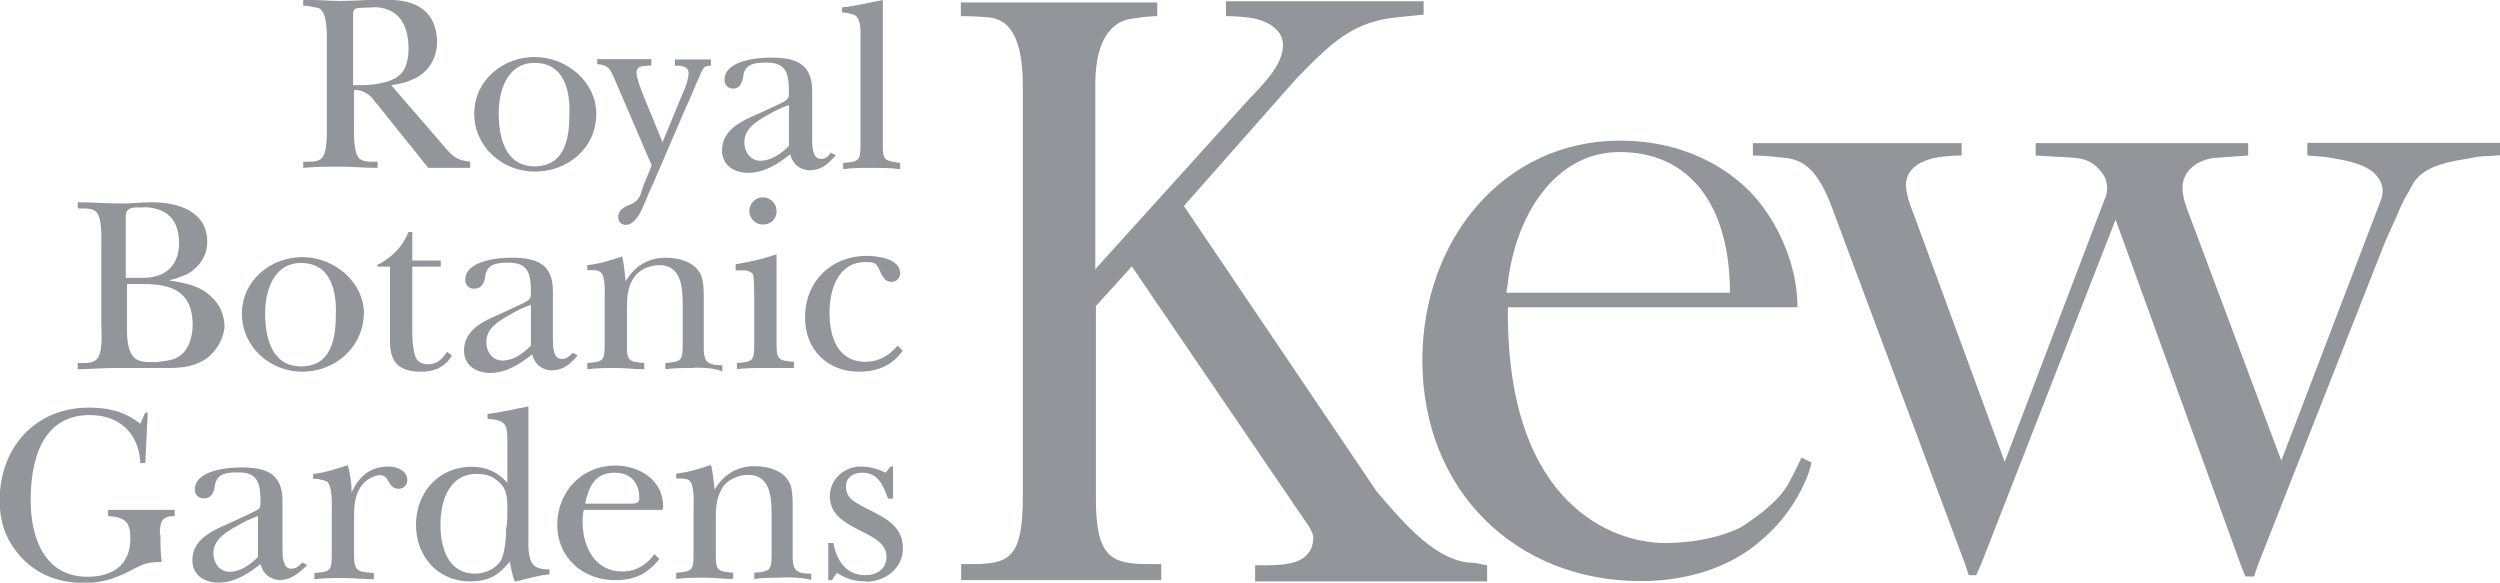
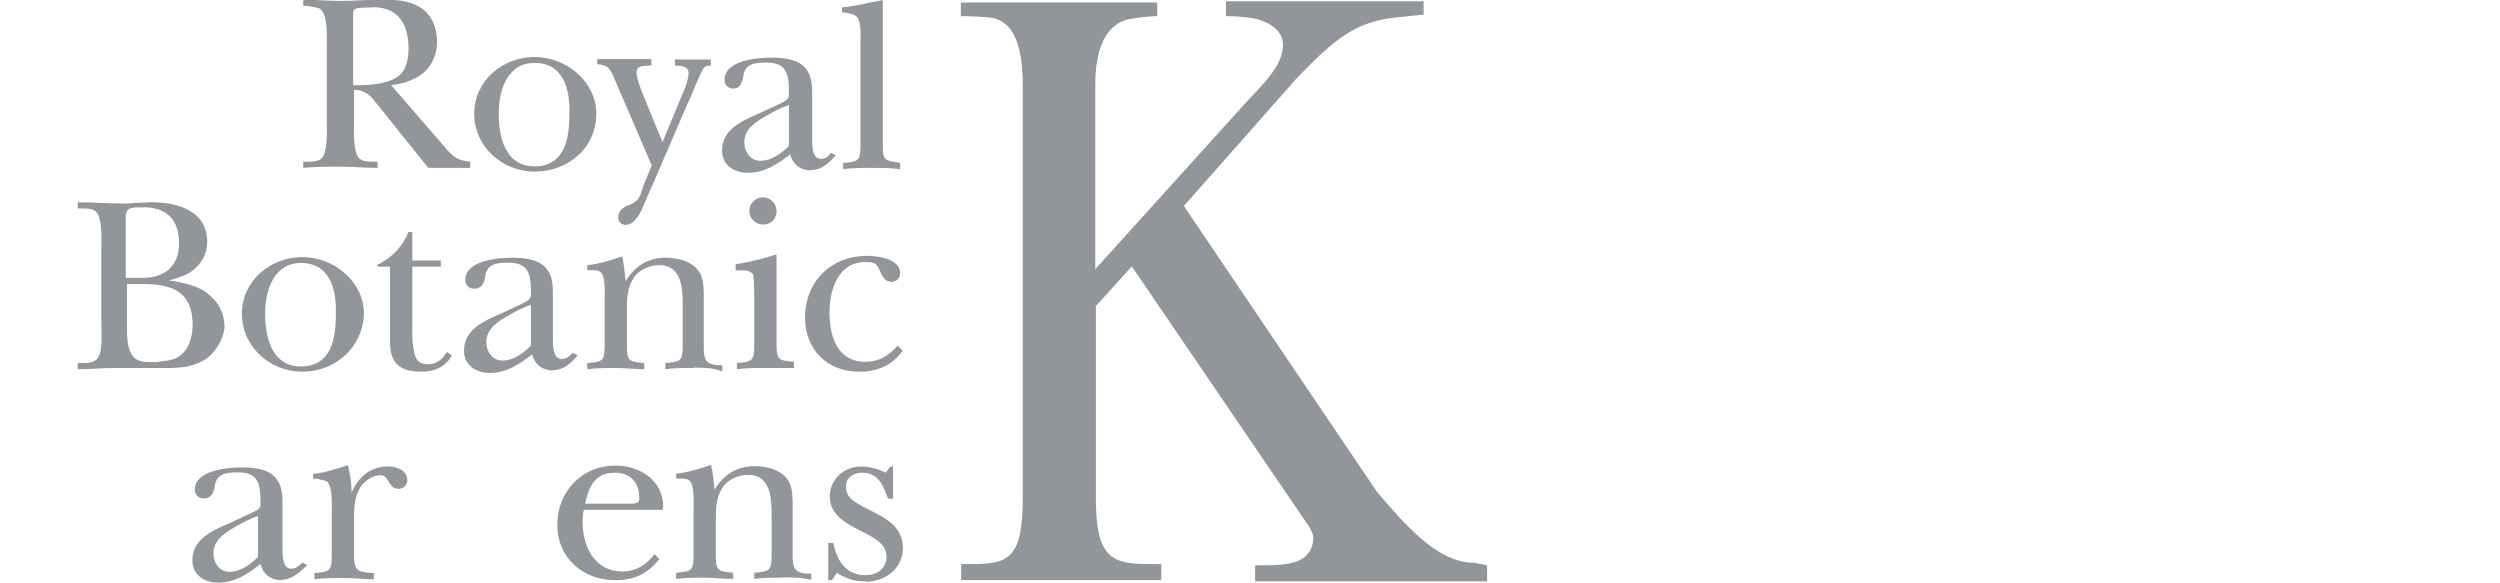
<svg xmlns="http://www.w3.org/2000/svg" id="Grey" viewBox="0 0 80.71 18.81">
  <defs>
    <style>
      .cls-1 {
        fill: #929599;
      }
    </style>
  </defs>
  <path class="cls-1" d="M14.47,5.42h-.64c-.24-.28-.44-.56-.68-.84-.32-.4-.64-.8-.96-1.2-.08-.08-.12-.16-.2-.24q-.24-.24-.56-.24v1.08c0,.24-.04,1,.2,1.16.12.08.28.08.4.08h.16v.2c-.4,0-.8-.04-1.2-.04s-.8,0-1.2.04v-.2h.16c.12,0,.28,0,.4-.08.24-.16.2-.92.2-1.16V1.47c0-.28.04-1.04-.24-1.2-.12-.04-.24-.04-.36-.08h-.16v-.2c.4,0,.8.04,1.2.04.44,0,.88-.04,1.28-.04.44,0,.88,0,1.28.24.4.24.56.68.56,1.12,0,.52-.28,1-.76,1.2-.24.12-.44.16-.72.2l1.79,2.07c.24.28.4.36.76.4v.2h-.72ZM12.04.24s-.48,0-.56.04-.08.12-.08.2v2.27h.24c.44,0,1.16-.08,1.39-.48.12-.2.16-.48.16-.68,0-.8-.32-1.36-1.16-1.36Z" />
  <path class="cls-1" d="M17.26,5.54c-1.04,0-1.95-.8-1.95-1.87s.92-1.83,1.95-1.83,1.99.8,1.99,1.83c0,1.12-.92,1.87-1.99,1.87ZM17.26,2.03c-.88,0-1.16.88-1.16,1.63s.2,1.71,1.16,1.71,1.12-.88,1.12-1.63c.04-.8-.16-1.71-1.12-1.71Z" />
  <path class="cls-1" d="M22.6,2.43c-.16.32-.28.68-.44,1l-1.08,2.51c-.08.16-.28.64-.28.64-.08.2-.28.68-.6.68-.12,0-.24-.08-.24-.24,0-.28.24-.36.44-.44.24-.12.28-.28.36-.56l.28-.68-1.2-2.79c-.16-.36-.2-.44-.56-.48v-.16h1.75v.2c-.2.04-.48-.04-.48.24,0,.2.2.68.28.88l.56,1.36.64-1.55c.08-.16.2-.48.2-.68,0-.24-.28-.24-.44-.24v-.2h1.16v.2c-.24,0-.24.08-.36.32Z" />
  <path class="cls-1" d="M26.19,5.5c-.36,0-.6-.2-.68-.52-.4.32-.84.6-1.36.6-.44,0-.84-.24-.84-.72,0-.68.64-.96,1.2-1.2l.6-.28c.08-.04.28-.12.32-.2.04-.04.04-.12.04-.2,0-.6-.08-.96-.72-.96-.4,0-.72.04-.76.48-.04.2-.12.36-.32.36-.16,0-.28-.12-.28-.28,0-.64,1.08-.72,1.51-.72.8,0,1.32.2,1.32,1.08v1.55c0,.2,0,.64.28.64.16,0,.24-.08.32-.2l.16.08c-.2.24-.44.48-.8.48ZM25.47,3.39c-.24.08-.48.2-.68.32-.36.2-.76.44-.76.88,0,.32.2.6.52.6.36,0,.68-.24.92-.48v-1.32h0Z" />
  <path class="cls-1" d="M28.14,5.42c-.32,0-.6,0-.92.04v-.2c.52-.04.56-.08.56-.6V1.32c0-.24.04-.72-.2-.84-.12-.04-.28-.08-.4-.08v-.16c.44-.04.88-.16,1.32-.24v4.66c0,.52.04.52.56.6v.2c-.32-.04-.64-.04-.92-.04Z" />
  <path class="cls-1" d="M6.74,11.52c-.52.4-1.08.36-1.67.36h-1.36c-.4,0-.8.04-1.2.04v-.2h.16c.12,0,.28,0,.4-.08.28-.16.2-.92.2-1.16v-2.51c0-.28.04-1-.2-1.16-.12-.08-.28-.08-.4-.08h-.16v-.2c.48,0,.96.04,1.43.04.32,0,.64-.04.96-.04.84,0,1.79.28,1.79,1.28,0,.44-.24.8-.64,1.04-.2.08-.4.16-.6.2.48.08,1,.16,1.36.52.28.24.44.6.44,1-.04.32-.2.68-.52.96ZM4.62,9.17h-.52v1.24c0,.32-.04,1,.32,1.2.16.08.32.08.52.08h.12c.24-.04.48-.04.68-.16.36-.2.48-.68.48-1.04,0-1.08-.68-1.32-1.59-1.32ZM4.62,6.7c-.12,0-.44-.04-.52.12-.04.04-.04.12-.04.2v1.95h.56c.72,0,1.16-.4,1.16-1.12,0-.76-.4-1.16-1.16-1.16Z" />
  <path class="cls-1" d="M9.76,12c-1.04,0-1.95-.8-1.95-1.87s.92-1.83,1.95-1.83,1.99.8,1.99,1.83c-.04,1.12-.96,1.87-1.99,1.87ZM9.72,8.49c-.88,0-1.16.88-1.16,1.63s.2,1.71,1.16,1.71,1.12-.88,1.12-1.63c.04-.8-.16-1.71-1.12-1.71Z" />
  <path class="cls-1" d="M13.59,12c-.68,0-1-.28-1-.96v-2.43h-.4v-.08h.04c.44-.24.76-.56.96-1.04h.12v.92h.92v.2h-.92v2.11c0,.16,0,.32.04.52.04.32.12.52.48.52.28,0,.44-.16.6-.4l.16.12c-.24.4-.6.52-1,.52Z" />
  <path class="cls-1" d="M17.86,11.96c-.36,0-.6-.2-.68-.52-.4.32-.84.6-1.36.6-.44,0-.84-.24-.84-.72,0-.68.64-.96,1.2-1.2l.6-.28c.08-.04.28-.12.32-.2.04-.04.04-.12.04-.2,0-.6-.08-.96-.72-.96-.4,0-.72.04-.76.48-.04.2-.12.36-.36.36-.16,0-.28-.12-.28-.28,0-.64,1.08-.72,1.51-.72.8,0,1.32.2,1.32,1.08v1.55c0,.2,0,.64.28.64.16,0,.24-.08.36-.2l.16.08c-.2.24-.44.48-.8.48ZM17.14,9.84c-.24.08-.48.2-.68.32-.36.2-.76.44-.76.88,0,.32.2.6.52.6.36,0,.68-.24.92-.48v-1.32h0Z" />
  <path class="cls-1" d="M22.4,11.88c-.32,0-.64,0-.92.04v-.2c.52-.04.56-.08.56-.6v-1.28c0-.56-.04-1.28-.76-1.28-.32,0-.68.16-.84.44-.2.32-.2.68-.2,1.04v1.08c0,.52.04.56.56.6v.2c-.32,0-.6-.04-.92-.04s-.6,0-.92.04v-.2c.52-.04.56-.08.56-.6v-1.36c0-.2.04-.84-.12-.96-.08-.08-.2-.08-.28-.08h-.16v-.16c.4-.04.76-.16,1.12-.28.08.28.08.52.12.8.28-.48.72-.76,1.28-.76.48,0,1.08.16,1.2.72.04.2.04.4.04.6v1.55c0,.16,0,.44.16.52.12.08.28.08.44.08v.2c-.32-.12-.6-.12-.92-.12Z" />
  <path class="cls-1" d="M24.71,11.88c-.32,0-.64,0-.92.04v-.2c.52-.04.56-.08.56-.6v-1.47c0-.12,0-.68-.04-.8-.08-.08-.16-.12-.28-.12h-.28v-.2c.48-.08.84-.16,1.32-.32v2.87c0,.52.04.56.56.6v.2h-.92ZM24.63,7.25c-.24,0-.44-.2-.44-.44s.2-.44.44-.44.44.2.44.44c0,.28-.2.44-.44.44Z" />
  <path class="cls-1" d="M27.74,12c-1.04,0-1.75-.72-1.75-1.75,0-1.16.84-1.99,1.99-1.99.32,0,1.08.08,1.08.56,0,.16-.12.28-.28.28-.2,0-.28-.16-.36-.32-.12-.28-.16-.32-.48-.32-.88,0-1.16.88-1.16,1.63s.24,1.59,1.16,1.59c.44,0,.76-.2,1.04-.52l.16.16c-.32.48-.84.68-1.39.68Z" />
-   <path class="cls-1" d="M5.18,17.26c0,.28,0,.6.04.88-.56,0-.68.12-1.16.36-.44.2-.8.32-1.32.32-.76,0-1.39-.2-1.95-.72-.56-.56-.8-1.16-.8-1.95,0-1.71,1.16-2.99,2.87-2.99.64,0,1.16.12,1.67.52l.16-.36h.08l-.08,1.63h-.16c-.04-.96-.68-1.55-1.63-1.55-1.55,0-1.91,1.47-1.91,2.75,0,1.2.44,2.47,1.83,2.47.8,0,1.39-.36,1.39-1.24,0-.52-.16-.68-.72-.72v-.2h2.15v.2c-.4,0-.48.16-.48.6Z" />
  <path class="cls-1" d="M9.09,18.73c-.36,0-.6-.2-.68-.52-.4.32-.84.6-1.36.6-.44,0-.84-.24-.84-.72,0-.68.64-.96,1.2-1.2l.6-.28c.08-.04.28-.12.36-.2.04-.04.04-.12.04-.2,0-.6-.08-.96-.72-.96-.4,0-.72.04-.76.48-.04.2-.12.36-.36.36-.16,0-.28-.12-.28-.28,0-.64,1.08-.72,1.51-.72.8,0,1.32.2,1.32,1.08v1.55c0,.2,0,.64.28.64.16,0,.24-.08.36-.2l.16.08c-.24.24-.52.48-.84.48ZM8.33,16.66c-.24.08-.48.2-.68.32-.36.2-.76.44-.76.88,0,.32.2.6.52.6.36,0,.68-.24.92-.48v-1.32h0Z" />
  <path class="cls-1" d="M12.87,15.78c-.36,0-.28-.44-.6-.44-.24,0-.52.2-.64.4-.2.32-.2.68-.2,1.04v1.12c0,.56.12.56.64.6v.2c-.32,0-.64-.04-.96-.04s-.64,0-.96.04v-.2c.52-.04.56-.08.56-.6v-1.36c0-.2.04-.84-.16-1-.08-.04-.2-.04-.28-.08h-.16v-.16c.4-.04.72-.16,1.12-.28.08.32.12.56.12.88.24-.52.6-.84,1.2-.84.24,0,.6.12.6.44,0,.16-.12.28-.28.28Z" />
-   <path class="cls-1" d="M16.62,18.77c-.08-.2-.12-.4-.16-.64-.36.44-.68.64-1.28.64-1.04,0-1.75-.8-1.75-1.83s.72-1.87,1.79-1.87c.48,0,.84.16,1.16.52v-1.39c0-.52-.08-.64-.64-.68v-.16c.44-.04.88-.16,1.32-.24v4.22c0,.24-.04.8.24.96.08.04.2.08.32.08h.12v.16c-.4.04-.76.16-1.12.24ZM16.38,16.5c0-.48,0-.76-.4-1.04-.16-.12-.36-.16-.6-.16-.88,0-1.16.88-1.16,1.63s.24,1.59,1.12,1.59c.32,0,.68-.16.84-.44.12-.24.16-.72.16-1,.04-.2.04-.4.04-.6Z" />
  <path class="cls-1" d="M21.32,16.46h-2.47c-.04.12-.04.24-.04.4,0,.8.4,1.59,1.28,1.59.44,0,.76-.2,1.04-.56l.16.16c-.4.48-.8.68-1.43.68-1.04,0-1.87-.72-1.87-1.79s.8-1.91,1.87-1.91c.8,0,1.55.48,1.55,1.32q0,.12-.08.12ZM19.85,15.26c-.64,0-.84.44-.96,1h1.43c.16,0,.32,0,.32-.16,0-.52-.28-.84-.8-.84Z" />
  <path class="cls-1" d="M25.27,18.65c-.32,0-.64,0-.92.04v-.2c.52-.04.56-.08.56-.6v-1.28c0-.56-.04-1.28-.76-1.28-.32,0-.68.16-.84.44-.2.32-.2.68-.2,1.04v1.08c0,.52.04.56.56.6v.2c-.32,0-.6-.04-.92-.04s-.6,0-.92.04v-.2c.52-.04.56-.08.56-.6v-1.36c0-.2.04-.84-.12-1-.08-.08-.2-.08-.28-.08h-.16v-.16c.4-.04.76-.16,1.12-.28.08.28.08.52.12.8.28-.48.72-.76,1.28-.76.48,0,1.08.16,1.2.72.04.2.04.4.04.6v1.55c0,.16,0,.44.16.52.12.08.28.08.44.08v.2c-.32-.08-.64-.08-.92-.08Z" />
  <path class="cls-1" d="M27.94,18.77c-.32,0-.64-.08-.92-.28l-.16.24h-.12v-1.2h.16c.12.56.4,1.04,1.04,1.04.36,0,.68-.2.68-.6,0-.88-1.83-.8-1.83-1.95,0-.56.48-.96,1-.96.28,0,.56.08.8.2l.16-.2h.08v1.04h-.16c-.16-.44-.32-.84-.84-.84-.28,0-.52.16-.52.44,0,.36.24.48.52.64.6.32,1.32.56,1.32,1.36,0,.64-.56,1.08-1.2,1.08Z" />
-   <path class="cls-1" d="M74.49,4.62v.4l.52.04c.56.08,1.28.2,1.63.52.2.2.36.44.24.84l-3.23,8.45-2.91-7.77c-.2-.52-.28-.76-.28-1.04,0-.52.44-.88,1-.96l1.12-.08v-.4h-6.86v.4l.68.04c.68.04,1.04,0,1.43.48.32.36.16.84.12.88l-3.23,8.49-2.87-7.81c-.2-.52-.32-.84-.32-1.16.04-.56.56-.76.92-.84.36-.08.88-.08.88-.08v-.4h-6.74v.4s.44,0,1.08.08c.6.08,1.04.44,1.47,1.59l4.3,11.52.12.36h.24l.16-.36,4.34-11.12,4.03,11.12.16.4h.28l.12-.36,4.11-10.44.36-.8c.24-.6.36-.72.52-1.04.28-.52.92-.72,1.75-.84.52-.12.76-.08,1.08-.12v-.4h-6.22Z" />
  <path class="cls-1" d="M47.59,18.17c-1.2,0-2.27-1.28-3.15-2.31l-6.22-9.21,3.63-4.11c1.24-1.28,1.91-1.87,3.35-1.99l.76-.08V.04h-6.38v.48s.36,0,.64.04c.6.04,1.2.36,1.2.88,0,.64-.56,1.2-1.16,1.83l-4.9,5.42V2.75c0-1.95.92-2.11,1.2-2.15.48-.08.8-.08.8-.08V.08h-6.34v.44s.44,0,.88.04c.44.04,1.12.28,1.12,2.19v13.31c0,1.95-.44,2.15-1.63,2.15h-.36v.52h6.46v-.52h-.4c-1.2,0-1.71-.2-1.71-2.11v-6.22l1.16-1.28,5.7,8.37s.12.16.16.36c0,.16-.04.4-.16.52-.2.28-.6.4-1.36.4h-.36v.52h7.49v-.52l-.4-.08Z" />
-   <path class="cls-1" d="M58.03,9.92c0-1.51-.76-2.95-1.55-3.75-1.04-1.04-2.51-1.63-4.18-1.63-3.75,0-6.38,3.19-6.38,7.09,0,4.22,3.03,7.13,7.05,7.13,1.83,0,3.07-.64,3.75-1.2.64-.52,1-1,1.28-1.47.44-.76.48-1.16.48-1.16l-.32-.16s-.12.28-.44.88c-.36.6-1.08,1.08-1.43,1.32-.32.2-1.24.56-2.55.56-1.63,0-5.06-1.2-5.06-7.41v-.2h9.41s-.04.04-.04,0h0ZM55.84,9.45h-7.21l.04-.24c.24-2.23,1.51-4.26,3.55-4.3,2.35-.04,3.63,1.75,3.63,4.54Z" />
</svg>